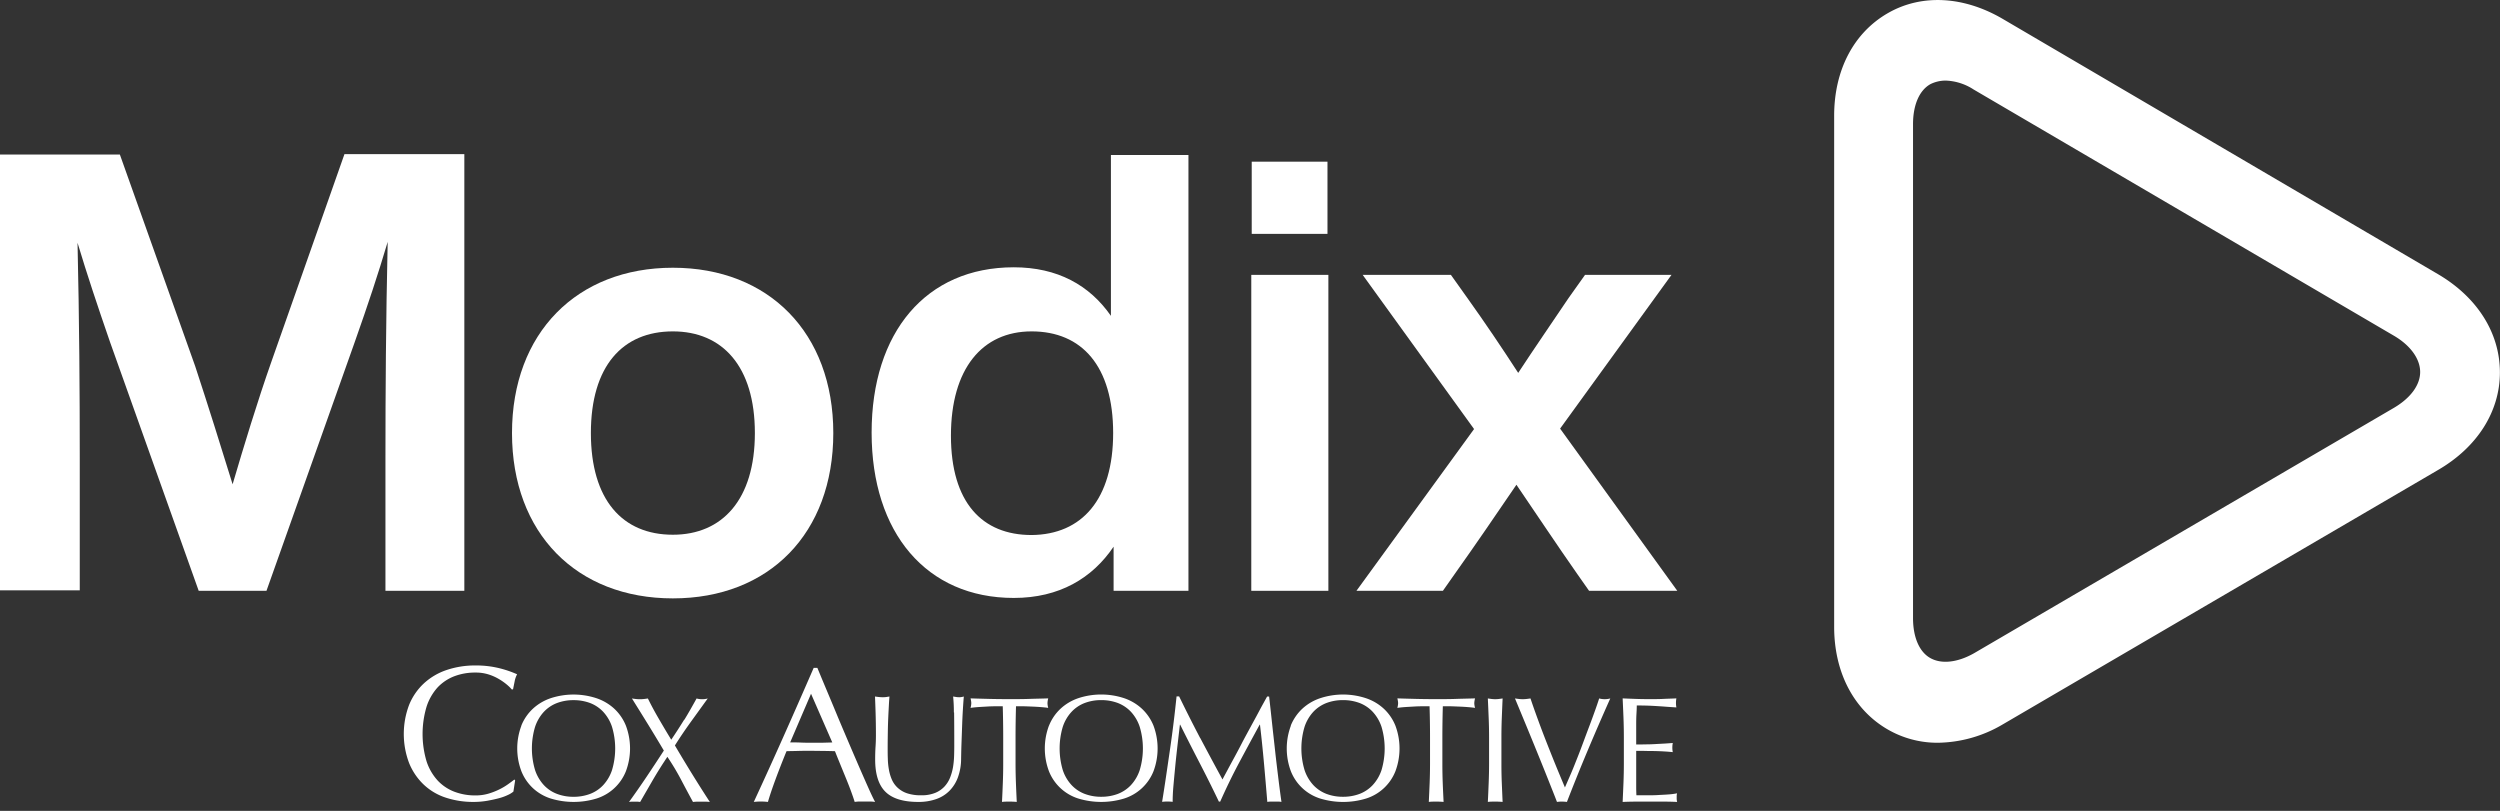
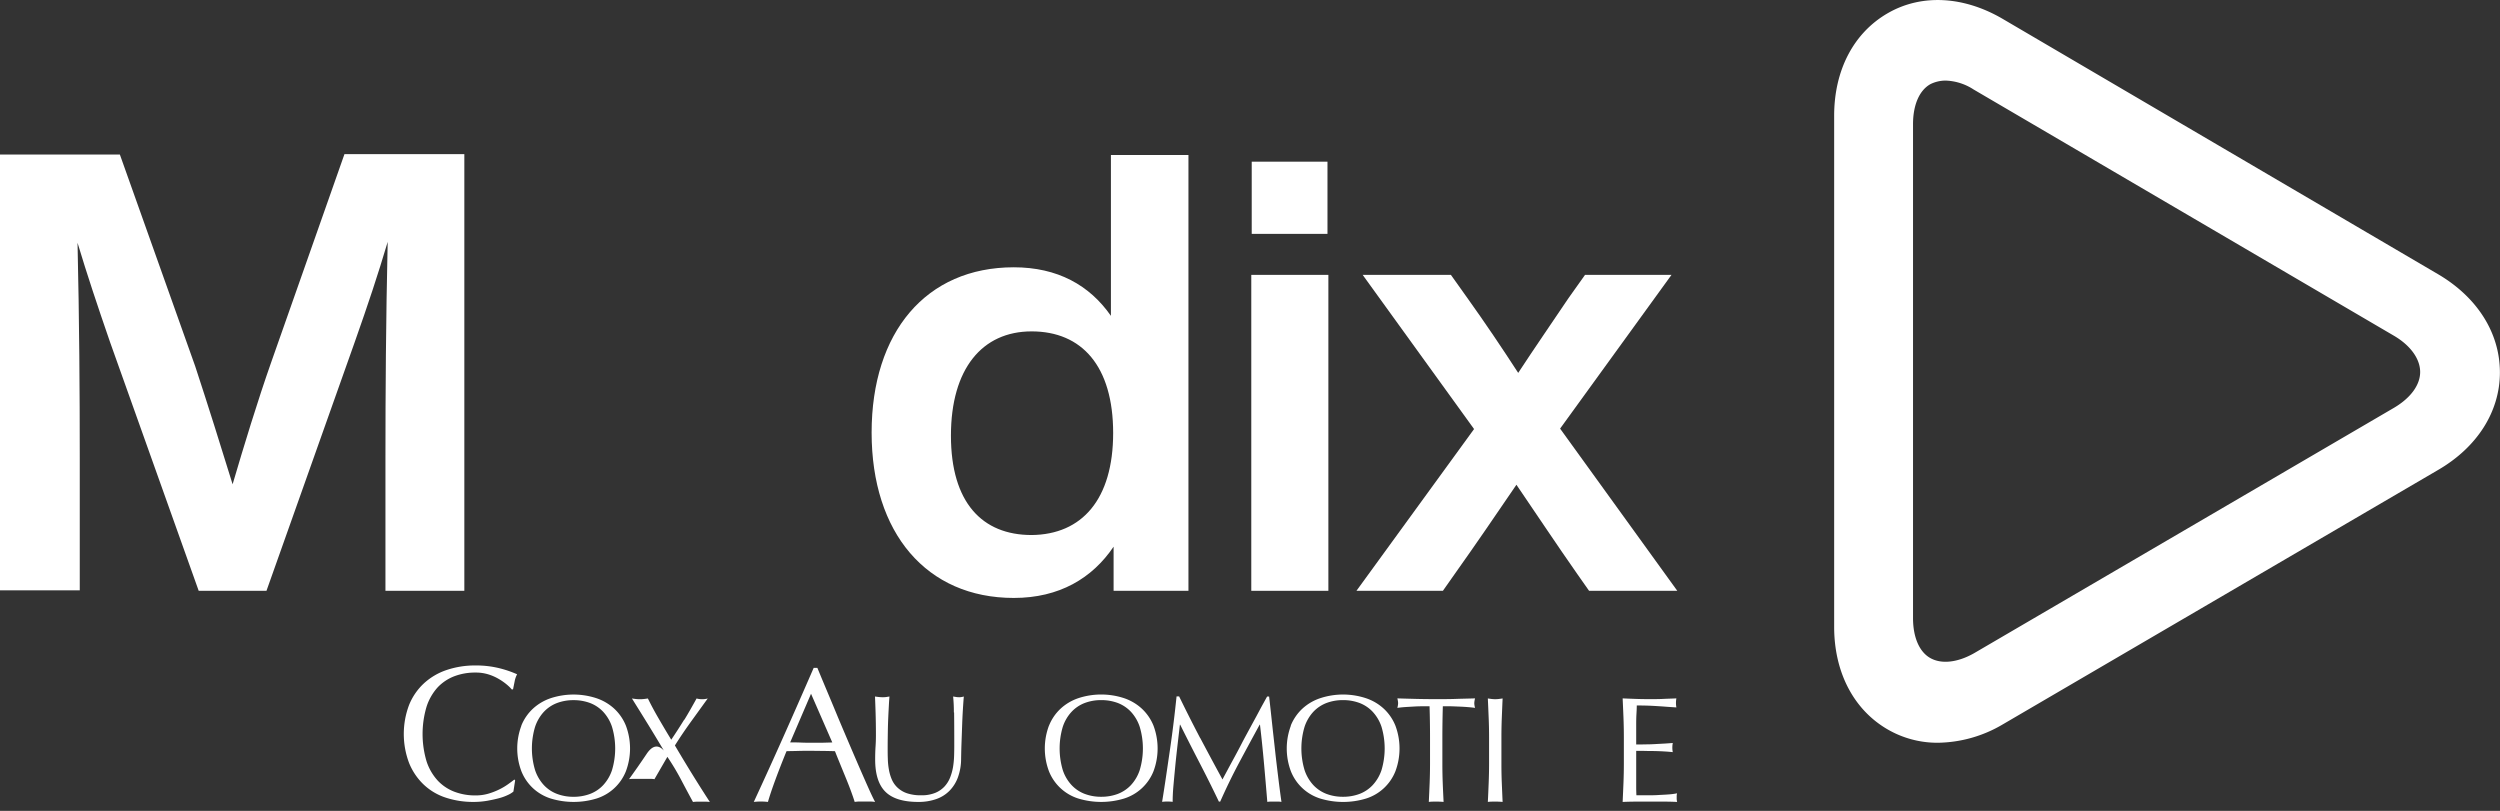
<svg xmlns="http://www.w3.org/2000/svg" id="Layer_1" data-name="Layer 1" viewBox="0 0 1254.05 406.74">
  <rect x="0" y="0" width="1254.05" height="406.74" fill="#333333" stroke="none" />
  <defs>
    <style>.cls-1{fill:#fff;}</style>
  </defs>
  <path class="cls-1" d="M972.13,372.58a49.68,49.68,0,0,1-25.26-6.7c-17-9.84-26.82-28.62-26.82-51.42V58.08c0-23,9.83-41.58,26.82-51.42S985.09-2,1004.76,9.57l218.39,128.08c19.67,11.63,30.85,29.51,30.85,49.18s-11.4,37.55-31.07,48.95L1004.54,363.42a65.5,65.5,0,0,1-32.41,9.16m3.8-332.16a17.25,17.25,0,0,0-7.6,1.79c-5.59,3.13-8.72,10.5-8.72,20.11V310c0,9.62,3.13,17,8.72,20.12s13.63,2.24,21.91-2.46L1201,204.49c8.27-4.92,13-11.4,13-17.88s-4.7-13.19-13-18.11L990,44.89a27.3,27.3,0,0,0-14.08-4.47" />
  <path class="cls-1" d="M232.92,77.75V296.36H193.35V229.75c0-33.09.23-68.85,1.12-108.42-4.92,16.55-9.83,31.3-16.54,50.3L133.67,296.36h-34L55.21,171.63c-6.48-18.78-11.4-33.53-16.32-49.85.9,39.34,1.12,74.88,1.12,107.74v66.61H0V77.52H60.13L97.91,183.7c6.48,19.67,13.18,41.13,18.77,59.23,5.59-19,12.52-41.8,19.45-61.47L172.79,77.3h60.13Z" />
-   <path class="cls-1" d="M256.83,217.23c0-50.29,32.64-82.93,80.7-82.93S418,166.94,418,217.23s-32.19,82.93-80.47,82.93-80.7-32.64-80.7-82.93m121.83,0c0-33.53-16.32-51-41.13-51-25.26,0-41.13,17.43-41.13,51s15.87,51,41.13,51c24.81,0,41.13-17.66,41.13-51" />
  <path class="cls-1" d="M596.15,77.75V296.36H558.6V274.23c-10.73,15.87-27.27,25.71-50.07,25.71-43.81,0-71.31-32.64-71.31-82.94s27.27-82.92,71.31-82.92c21.91,0,38,8.94,48.73,24.36V77.75ZM558.38,217.23c0-33.53-15.65-51-40.91-51-24.81,0-40.46,18.77-40.46,52.3s15.65,49.85,40.46,49.85c25.26-.23,40.91-17.89,40.91-51.19" />
  <path class="cls-1" d="M627.67,137.88h38.67V296.36H627.67Zm.22-56.78h38v36.21h-38Z" />
  <path class="cls-1" d="M841.36,296.36H797.11l-5.81-8.27c-10.51-15-20.57-30.18-30.63-44.93-10.06,14.75-20.56,30.17-31.07,44.93l-5.81,8.27H680.42l59-81.14-55.88-77.34h44.26l8.27,11.62C745,162,753.3,174.31,761.56,187.05c8.05-12.29,17-25.26,25.27-37.55l8.26-11.62h43.37L782.58,215Z" />
  <path class="cls-1" d="M254.8,398.76a25.83,25.83,0,0,1-4.51,1.64c-1.76.47-3.74.9-5.9,1.29a39.72,39.72,0,0,1-6.82.57,43.63,43.63,0,0,1-14-2.16,29.21,29.21,0,0,1-11.08-6.58,30.94,30.94,0,0,1-7.29-10.8,41.24,41.24,0,0,1,0-29.09,30.21,30.21,0,0,1,7.39-10.79,31.74,31.74,0,0,1,11.38-6.73,44.3,44.3,0,0,1,14.59-2.3,48.24,48.24,0,0,1,11.56,1.29,53.7,53.7,0,0,1,9.27,3.13,12.67,12.67,0,0,0-1.25,3.64c-.31,1.54-.57,2.82-.77,3.84l-.57.2a21.77,21.77,0,0,0-2.68-2.6,28.48,28.48,0,0,0-4-2.77,24.58,24.58,0,0,0-5.19-2.27,21.14,21.14,0,0,0-6.33-.9A29.41,29.41,0,0,0,228,339.18a22.76,22.76,0,0,0-8.46,5.61A26.59,26.59,0,0,0,214,354.4,48,48,0,0,0,214,382a26.46,26.46,0,0,0,5.61,9.6,22.5,22.5,0,0,0,8.46,5.6A29.2,29.2,0,0,0,238.53,399a22.68,22.68,0,0,0,6.38-.86,34.62,34.62,0,0,0,5.38-2.07,31.38,31.38,0,0,0,4.42-2.59c1.31-.93,2.41-1.73,3.3-2.45l.4.39-.87,5.65a12.11,12.11,0,0,1-2.74,1.69" />
  <path class="cls-1" d="M307,364.61a20.66,20.66,0,0,0-4.42-7.55,17.71,17.71,0,0,0-6.64-4.43,23.49,23.49,0,0,0-8.28-1.42,23.23,23.23,0,0,0-8.19,1.42,17.75,17.75,0,0,0-6.65,4.43,20.8,20.8,0,0,0-4.42,7.55,37.75,37.75,0,0,0,0,21.68,20.67,20.67,0,0,0,4.42,7.54,17.51,17.51,0,0,0,6.65,4.43,23,23,0,0,0,8.19,1.43,23.27,23.27,0,0,0,8.28-1.43,17.48,17.48,0,0,0,6.64-4.43,20.53,20.53,0,0,0,4.42-7.54,37.75,37.75,0,0,0,0-21.68m-45.5-.61a23.66,23.66,0,0,1,5.81-8.49,24.89,24.89,0,0,1,8.95-5.29,36.86,36.86,0,0,1,22.88,0,24.81,24.81,0,0,1,9,5.29,23.81,23.81,0,0,1,5.82,8.49,32.53,32.53,0,0,1,0,22.89,23.42,23.42,0,0,1-14.77,13.68,39.56,39.56,0,0,1-22.88,0,23.73,23.73,0,0,1-8.95-5.19,23.49,23.49,0,0,1-5.81-8.49,32.38,32.38,0,0,1,0-22.89" />
-   <path class="cls-1" d="M343.27,361.06c2-3.25,4-6.81,6.15-10.69a10.47,10.47,0,0,0,5.59,0c-2.87,4-5.69,7.88-8.46,11.72s-5.44,7.77-8,11.85q4.31,7.32,8.65,14.35t8.88,14a15.11,15.11,0,0,0-2.12-.15h-4.23a14.87,14.87,0,0,0-2.11.15c-2-3.67-4-7.41-6-11.22a122.83,122.83,0,0,0-6.85-11.43q-3.84,5.73-7.18,11.43l-6.49,11.22a7.48,7.48,0,0,0-1.47-.15H317a7.58,7.58,0,0,0-1.48.15q4.53-6.25,8.84-12.68T333,376.5q-3.93-6.63-7.89-13.06t-8.12-13.07c.7.11,1.38.19,2,.27a19,19,0,0,0,2,.11,19.47,19.47,0,0,0,2-.11c.65-.08,1.33-.16,2-.27,1.66,3.38,3.46,6.72,5.37,10s4,6.85,6.35,10.68c2.31-3.42,4.47-6.77,6.46-10" />
+   <path class="cls-1" d="M343.27,361.06c2-3.25,4-6.81,6.15-10.69a10.47,10.47,0,0,0,5.59,0c-2.87,4-5.69,7.88-8.46,11.72s-5.44,7.77-8,11.85q4.31,7.32,8.65,14.35t8.88,14a15.11,15.11,0,0,0-2.12-.15h-4.23a14.87,14.87,0,0,0-2.11.15c-2-3.67-4-7.41-6-11.22a122.83,122.83,0,0,0-6.85-11.43l-6.49,11.22a7.48,7.48,0,0,0-1.47-.15H317a7.58,7.58,0,0,0-1.48.15q4.53-6.25,8.84-12.68T333,376.5q-3.93-6.63-7.89-13.06t-8.12-13.07c.7.11,1.38.19,2,.27a19,19,0,0,0,2,.11,19.47,19.47,0,0,0,2-.11c.65-.08,1.33-.16,2-.27,1.66,3.38,3.46,6.72,5.37,10s4,6.85,6.35,10.68c2.31-3.42,4.47-6.77,6.46-10" />
  <path class="cls-1" d="M396.36,372.4c1.66,0,3.39,0,5.18.08s3.53.1,5.19.1l5.38,0,5.38-.15L406.83,348Zm42.54,29.86a16.47,16.47,0,0,0-2.55-.2h-5.08a16.44,16.44,0,0,0-2.54.2q-.68-2.2-1.83-5.33t-2.55-6.54q-1.39-3.39-2.83-6.91c-.95-2.33-1.86-4.55-2.69-6.67-2.05-.06-4.13-.11-6.24-.13s-4.22-.06-6.34-.06-3.94,0-5.85.06-3.88.07-5.86.13q-3.07,7.49-5.57,14.27t-3.75,11.18a31.61,31.61,0,0,0-7.1,0q7.77-16.8,15.17-33.42T408.17,335H410q2.29,5.56,5,12t5.47,13.12q2.79,6.62,5.58,13.15t5.23,12.15c1.63,3.73,3.11,7.09,4.41,10s2.39,5.19,3.22,6.73" />
  <path class="cls-1" d="M478.48,357.38a77.77,77.77,0,0,0-.37-8l1.58.26a9.54,9.54,0,0,0,1.52.11,8.2,8.2,0,0,0,2.26-.37q-.23,2.64-.45,6.3c-.15,2.44-.28,5.07-.38,7.86s-.2,5.67-.31,8.61-.18,5.8-.22,8.57a27.12,27.12,0,0,1-1.55,9.07,18.73,18.73,0,0,1-4.19,6.79,17.31,17.31,0,0,1-6.7,4.24,26.44,26.44,0,0,1-9.09,1.44q-11.34,0-16.47-5.13T439,380.88q0-3.56.19-6.31c.12-1.84.19-3.71.19-5.63,0-4.23-.06-8-.16-11.25s-.2-6.05-.3-8.31c.6.09,1.25.18,2,.26a17.53,17.53,0,0,0,2,.11,10.88,10.88,0,0,0,1.63-.11l1.63-.26c-.11,1.1-.21,2.55-.3,4.33s-.21,3.83-.31,6.09-.18,4.71-.22,7.32-.08,5.34-.08,8.17c0,1.71,0,3.49.08,5.32a34.9,34.9,0,0,0,.53,5.37,22.22,22.22,0,0,0,1.46,5,12.25,12.25,0,0,0,2.91,4.14,13.13,13.13,0,0,0,4.76,2.81,21.66,21.66,0,0,0,7.11,1,17.89,17.89,0,0,0,7-1.21,13.19,13.19,0,0,0,4.65-3.18,14.5,14.5,0,0,0,2.83-4.53,26.24,26.24,0,0,0,1.48-5.36,44.18,44.18,0,0,0,.52-5.59c.06-1.87.08-3.58.08-5.14q0-10.74-.08-16.55" />
-   <path class="cls-1" d="M503,354.29l-4.11,0c-1.44,0-2.88.07-4.31.16s-2.82.15-4.16.25-2.53.24-3.58.38a9.19,9.19,0,0,0,.38-2.42,10.77,10.77,0,0,0-.38-2.34c3.32.11,6.57.19,9.74.27s6.42.11,9.75.11,6.57,0,9.74-.11,6.42-.16,9.74-.27a11.31,11.31,0,0,0-.37,2.42,9.34,9.34,0,0,0,.37,2.34c-1-.14-2.24-.27-3.59-.38s-2.7-.19-4.14-.25-2.87-.12-4.31-.16l-4.12,0q-.22,7.79-.23,15.63v13c0,3.32.07,6.6.19,9.81s.27,6.41.42,9.53c-1.16-.11-2.4-.16-3.7-.16s-2.54,0-3.71.16q.24-4.68.42-9.53c.13-3.21.19-6.49.19-9.81v-13q0-7.85-.23-15.63" />
  <path class="cls-1" d="M571.71,364.6a20.48,20.48,0,0,0-4.41-7.55,17.85,17.85,0,0,0-6.65-4.44,23.45,23.45,0,0,0-8.28-1.42,23.09,23.09,0,0,0-8.18,1.42,17.73,17.73,0,0,0-6.66,4.44,20.5,20.5,0,0,0-4.42,7.55,38,38,0,0,0,0,21.68,20.45,20.45,0,0,0,4.42,7.54,17.61,17.61,0,0,0,6.66,4.44,23.09,23.09,0,0,0,8.18,1.42,23.45,23.45,0,0,0,8.28-1.42,17.73,17.73,0,0,0,6.65-4.44,20.44,20.44,0,0,0,4.41-7.54,37.75,37.75,0,0,0,0-21.68M526.2,364A23.64,23.64,0,0,1,532,355.5a24.79,24.79,0,0,1,8.94-5.29,36.73,36.73,0,0,1,22.9,0,24.75,24.75,0,0,1,8.95,5.29,23.76,23.76,0,0,1,5.82,8.49,32.7,32.7,0,0,1,0,22.9,23.42,23.42,0,0,1-14.77,13.68,39.63,39.63,0,0,1-22.9,0,23.43,23.43,0,0,1-14.76-13.68,32.56,32.56,0,0,1,0-22.9" />
  <path class="cls-1" d="M602.08,370.23q5.34,10.11,11.15,20.77c.49-1,1.23-2.32,2.18-4.11s2.07-3.85,3.33-6.17,2.61-4.81,4-7.52,2.89-5.41,4.39-8.19,3-5.49,4.41-8.16,2.82-5.16,4.08-7.47h1c.55,4.83,1.06,9.51,1.54,14s1,8.94,1.47,13.29,1,8.67,1.52,12.94,1.06,8.46,1.66,12.64a10.9,10.9,0,0,0-1.78-.16h-3.54a10.8,10.8,0,0,0-1.78.16c-.56-6.7-1.11-13.21-1.68-19.49s-1.22-12.72-2-19.26h-.15q-5.21,9.53-10.23,18.93t-9.56,19.66h-.68q-4.53-9.51-9.49-19.07T592,363.51h-.14q-.54,4.68-1.18,10.15c-.42,3.66-.82,7.26-1.16,10.81s-.66,6.9-.93,10-.36,5.73-.36,7.75a21.94,21.94,0,0,0-5.29,0q1-6.12,2-12.92t2-13.67q1-6.89,1.81-13.56c.56-4.46,1-8.71,1.44-12.73h1.29q5.21,10.72,10.53,20.85" />
  <path class="cls-1" d="M693,364.6a20.65,20.65,0,0,0-4.43-7.55,17.77,17.77,0,0,0-6.65-4.44,23.44,23.44,0,0,0-8.27-1.42,23.19,23.19,0,0,0-8.19,1.42,17.89,17.89,0,0,0-6.66,4.44,20.62,20.62,0,0,0-4.41,7.55,37.75,37.75,0,0,0,0,21.68,20.57,20.57,0,0,0,4.41,7.54,17.77,17.77,0,0,0,6.66,4.44,23.19,23.19,0,0,0,8.19,1.42,23.44,23.44,0,0,0,8.27-1.42,17.65,17.65,0,0,0,6.65-4.44,20.61,20.61,0,0,0,4.43-7.54,38,38,0,0,0,0-21.68M647.46,364a23.74,23.74,0,0,1,5.81-8.49,24.8,24.8,0,0,1,9-5.29,36.67,36.67,0,0,1,22.88,0,24.71,24.71,0,0,1,9,5.29,23.74,23.74,0,0,1,5.81,8.49,32.7,32.7,0,0,1,0,22.9,23.35,23.35,0,0,1-14.77,13.68,39.56,39.56,0,0,1-22.88,0,23.35,23.35,0,0,1-14.77-13.68,32.56,32.56,0,0,1,0-22.9" />
  <path class="cls-1" d="M717.09,354.29l-4.1,0c-1.44,0-2.88.07-4.31.16s-2.83.15-4.16.25-2.53.24-3.58.38a9.63,9.63,0,0,0,.38-2.42,11.44,11.44,0,0,0-.38-2.34c3.32.11,6.57.19,9.74.27s6.41.11,9.74.11,6.58,0,9.75-.11,6.42-.16,9.75-.27a11,11,0,0,0-.39,2.42,9,9,0,0,0,.39,2.34c-1.06-.14-2.26-.27-3.59-.38s-2.72-.19-4.16-.25-2.87-.12-4.3-.16l-4.12,0q-.22,7.79-.23,15.63v13c0,3.32.06,6.6.18,9.81s.28,6.41.43,9.53c-1.16-.11-2.4-.16-3.71-.16s-2.54,0-3.7.16q.22-4.68.42-9.53c.12-3.21.19-6.49.19-9.81v-13q0-7.85-.24-15.63" />
  <path class="cls-1" d="M746.75,360.14c-.13-3.2-.26-6.46-.42-9.79.67.11,1.29.19,1.9.27a14.95,14.95,0,0,0,3.62,0c.6-.08,1.24-.16,1.89-.27-.15,3.33-.28,6.59-.41,9.79s-.19,6.46-.19,9.78v13c0,3.32.05,6.6.19,9.81s.26,6.41.41,9.53c-1.16-.11-2.4-.16-3.7-.16s-2.54,0-3.71.16c.16-3.12.29-6.3.42-9.53s.2-6.49.2-9.81v-13q0-5-.2-9.78" />
-   <path class="cls-1" d="M776.78,391.53q-2.49-6.27-5.32-13.22t-5.82-14.21q-3-7.25-5.7-13.75c.69.11,1.38.19,2,.27a16.29,16.29,0,0,0,3.78,0c.66-.08,1.33-.16,2-.27,1.11,3.33,2.35,6.82,3.68,10.46s2.74,7.38,4.22,11.15,3,7.61,4.58,11.49S783.4,391.18,785,395c.9-2.06,1.9-4.36,3-6.91s2.13-5.18,3.22-7.93,2.15-5.54,3.2-8.39,2.08-5.57,3.07-8.19,1.87-5.07,2.68-7.33,1.48-4.23,2-5.9a10.43,10.43,0,0,0,5.58,0q-5.88,13.15-11.32,26.08T786,402.26a20.33,20.33,0,0,0-2.5-.16,16.82,16.82,0,0,0-2.49.16c-1.15-3-2.57-6.55-4.23-10.73" />
  <path class="cls-1" d="M814.37,360c-.13-3.23-.27-6.45-.42-9.68,2.26.11,4.52.19,6.76.27s4.5.11,6.76.11,4.51,0,6.73-.11,4.45-.16,6.71-.27a12.37,12.37,0,0,0,0,4.54l-4.4-.3c-1.34-.1-2.76-.21-4.23-.3s-3.13-.2-4.88-.27-3.87-.11-6.36-.11c0,1.61-.1,3.14-.18,4.6s-.11,3.13-.11,5,0,3.87,0,5.74,0,3.27,0,4.22q3.31,0,6-.07c1.76,0,3.36-.12,4.83-.2s2.81-.14,4-.22,2.41-.16,3.52-.26a11.91,11.91,0,0,0-.22,2.34,11.39,11.39,0,0,0,.22,2.26c-1.31-.15-2.83-.27-4.56-.37s-3.49-.16-5.22-.19-3.37,0-4.92-.08l-3.65,0c0,.45,0,.94,0,1.47s0,1.2,0,2v7.48c0,2.86,0,5.23,0,7.09s.06,3.28.11,4.24h5.29c1.92,0,3.79,0,5.62-.12s3.58-.17,5.22-.31a31.62,31.62,0,0,0,4.27-.56,6.62,6.62,0,0,0-.2,1.17c0,.43,0,.82,0,1.16a7.12,7.12,0,0,0,.23,2q-3.4-.17-6.76-.16H820.83q-3.41,0-6.88.16.22-4.85.42-9.63c.12-3.2.19-6.46.19-9.79v-13c0-3.33-.07-6.6-.19-9.82" />
</svg>